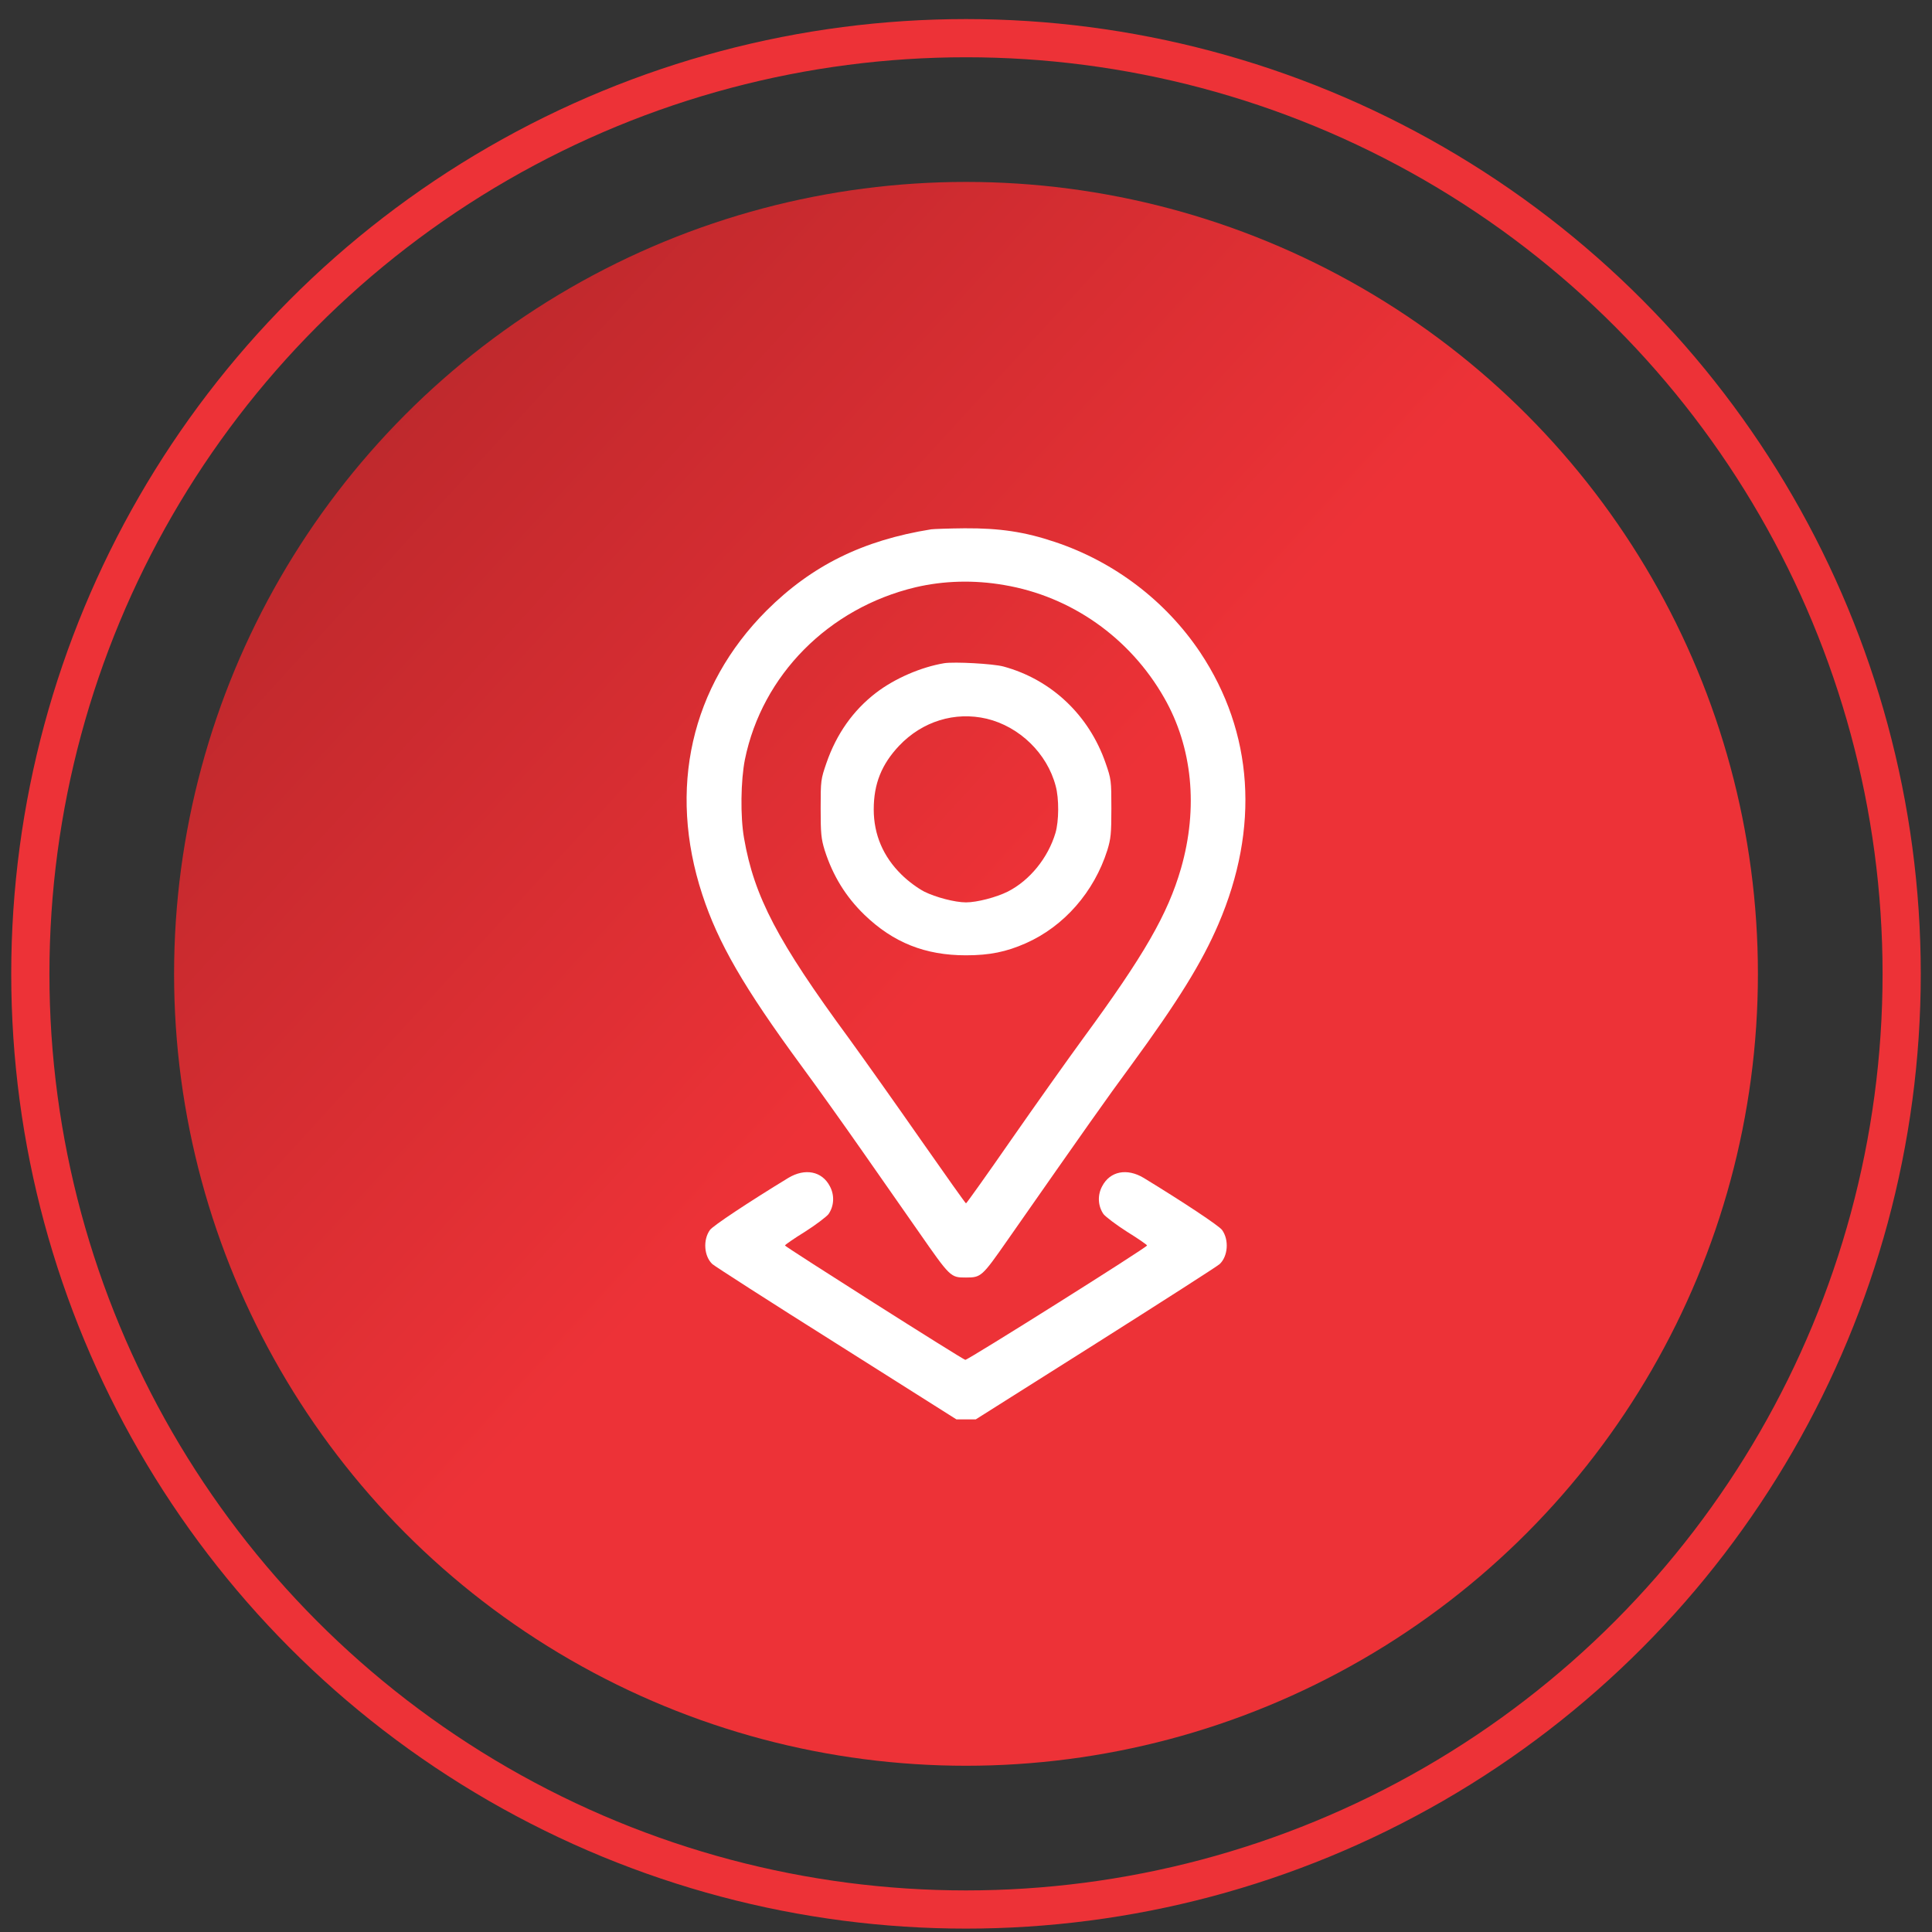
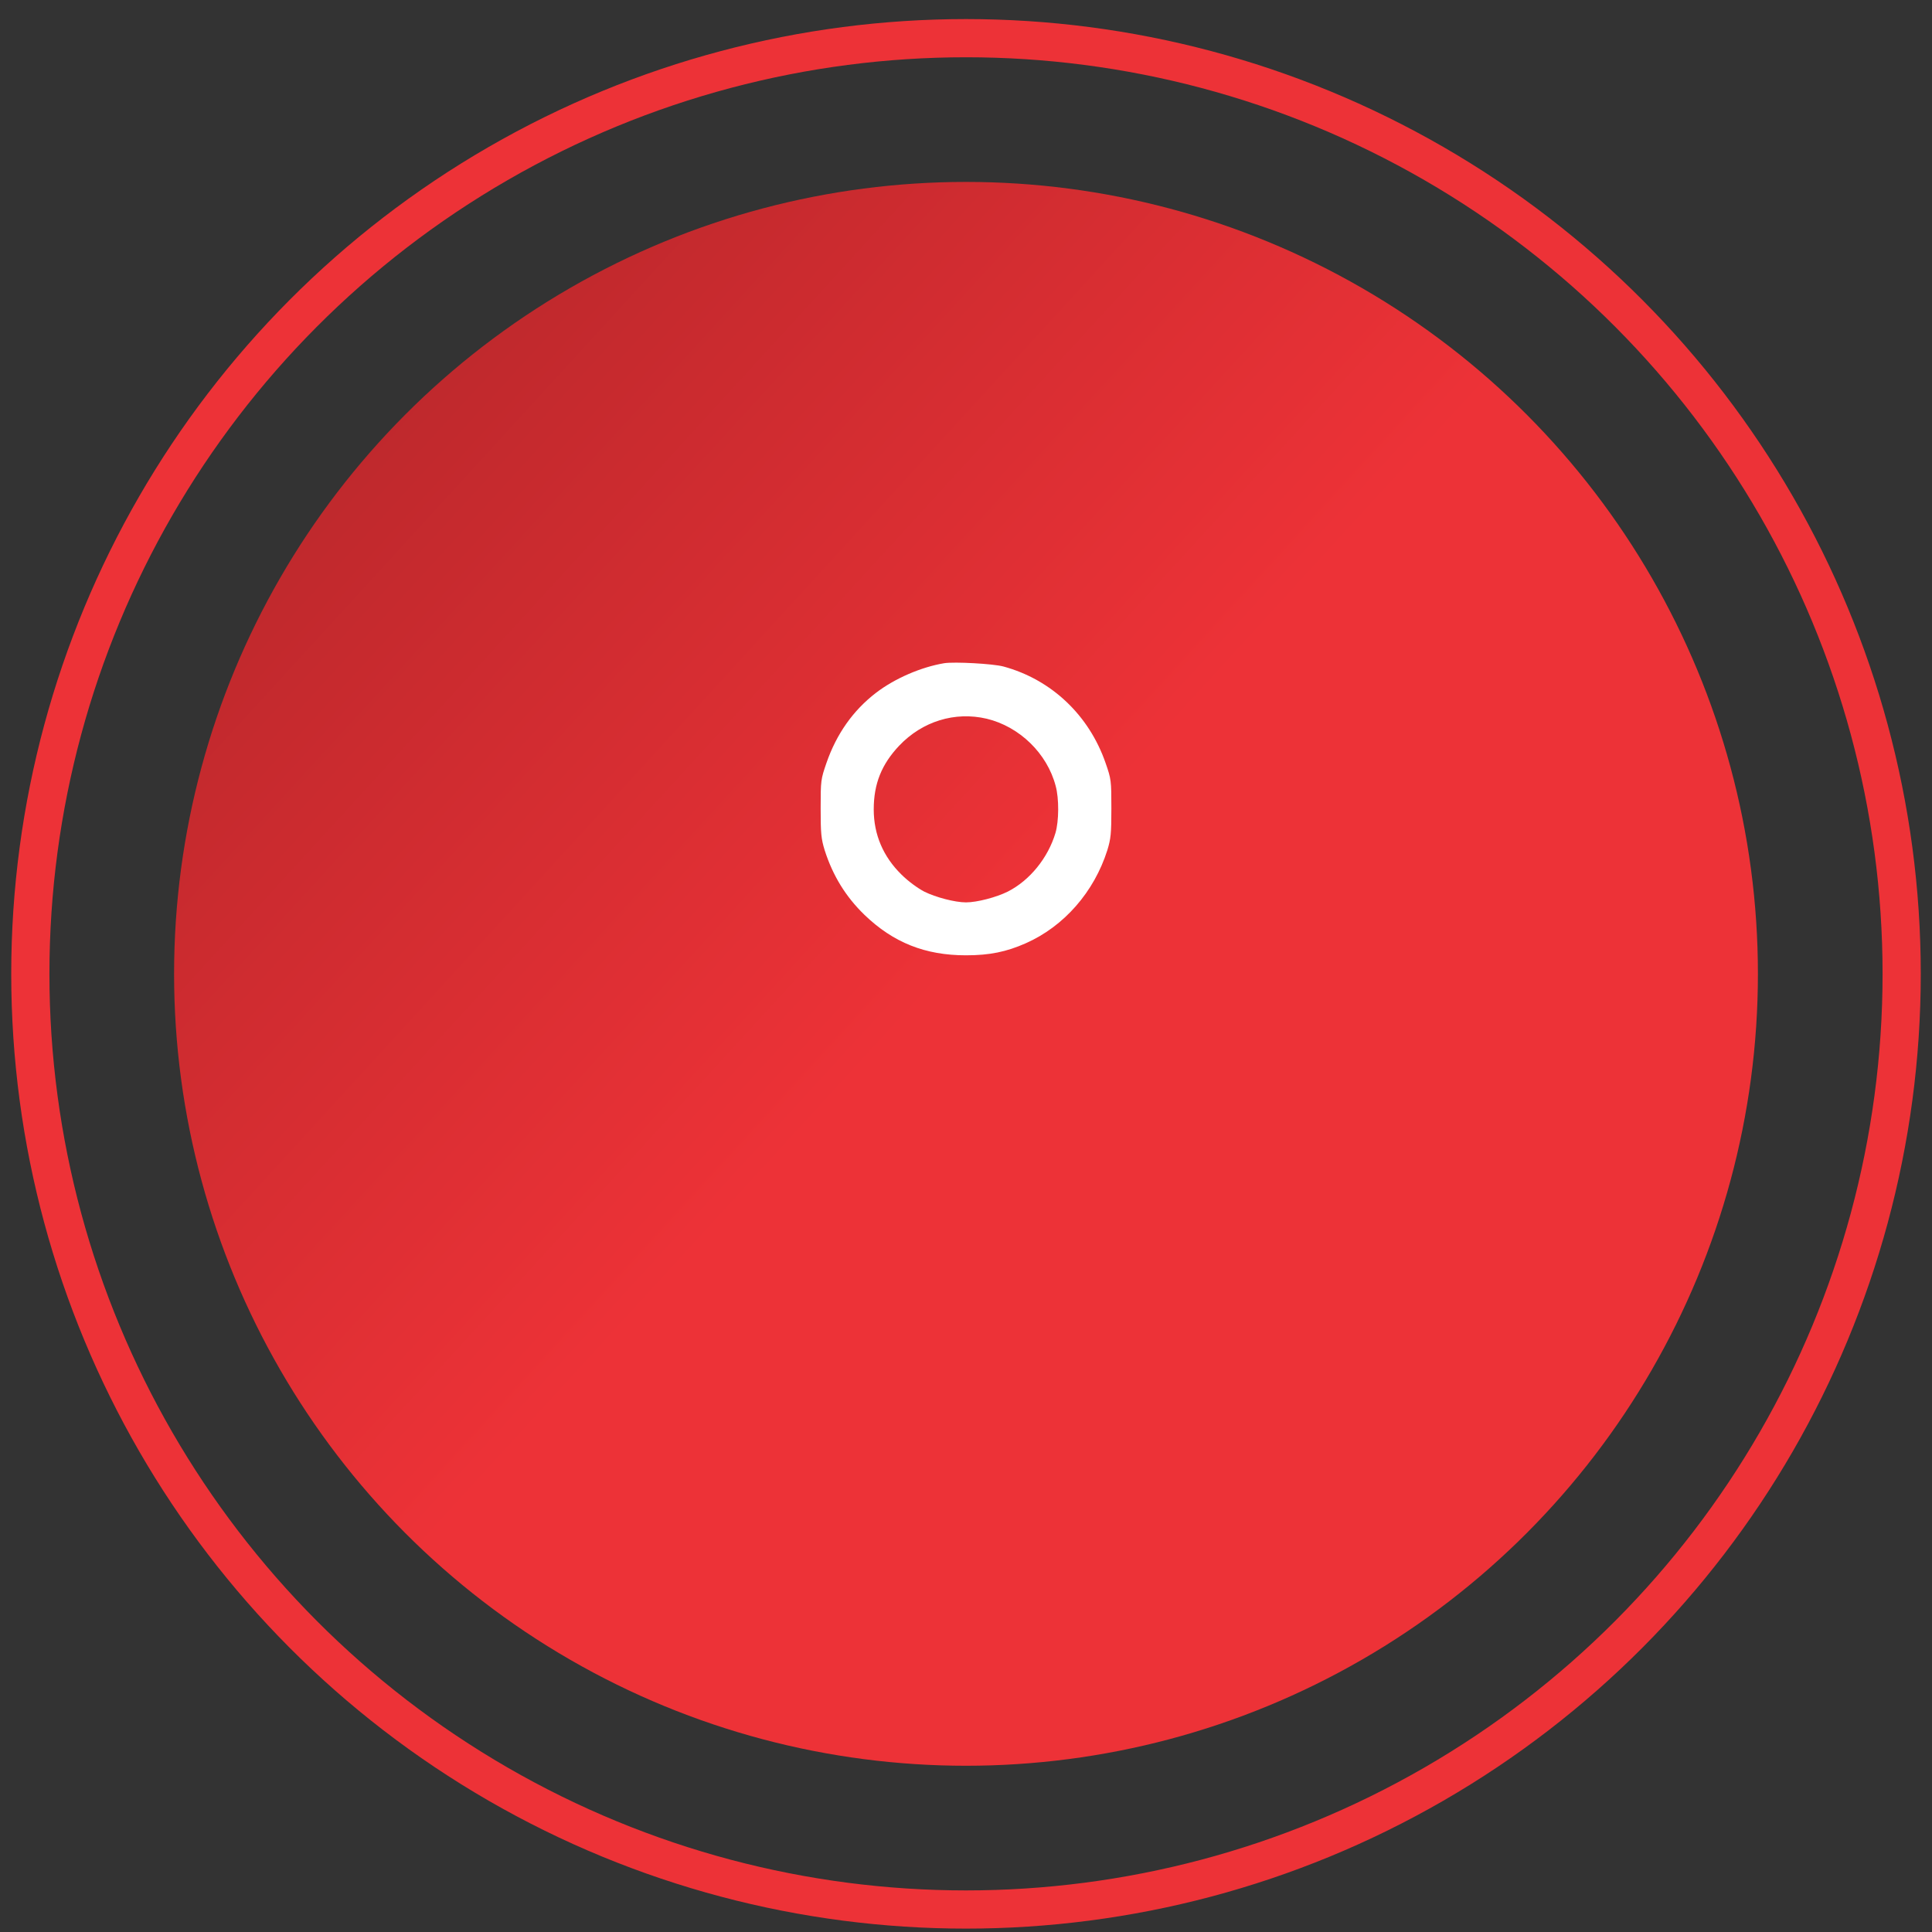
<svg xmlns="http://www.w3.org/2000/svg" width="86" height="86" viewBox="0 0 86 86" fill="none">
  <rect x="0" y="0" width="86" height="86" fill="#333333" stroke="none" />
  <g clip-path="url(#clip0_1_516)">
    <circle cx="43" cy="43.349" r="41.65" stroke="#ED3237" stroke-width="1.7" />
    <circle cx="43" cy="43.349" r="35.251" fill="url(#paint0_linear_1_516)" />
-     <path d="M41.45 23.562C38.405 24.05 36.135 25.174 34.12 27.181C30.757 30.552 29.719 35.116 31.261 39.819C31.966 41.973 33.105 43.949 35.678 47.452C36.352 48.366 37.545 50.04 38.335 51.171C39.126 52.303 40.273 53.945 40.885 54.821C42.31 56.867 42.31 56.867 43 56.867C43.674 56.867 43.713 56.828 44.844 55.208C48.331 50.218 49.269 48.885 50.338 47.436C52.446 44.554 53.5 42.849 54.236 41.136C56.08 36.844 55.794 32.605 53.43 29.048C51.896 26.755 49.61 25.011 46.968 24.128C45.611 23.671 44.503 23.508 42.938 23.516C42.225 23.523 41.559 23.547 41.45 23.562ZM44.697 26.042C47.681 26.545 50.292 28.382 51.818 31.055C53.081 33.256 53.345 35.96 52.57 38.657C51.981 40.695 50.927 42.523 48.215 46.22C47.541 47.142 46.1 49.172 45.015 50.73C43.93 52.295 43.023 53.566 43 53.566C42.977 53.566 42.078 52.295 40.993 50.745C39.908 49.188 38.467 47.157 37.793 46.227C34.616 41.904 33.57 39.912 33.12 37.309C32.95 36.348 32.973 34.744 33.159 33.806C33.926 30.048 36.886 27.064 40.753 26.142C42.008 25.848 43.357 25.809 44.697 26.042Z" fill="white" />
    <path d="M42.032 29.521C41.009 29.692 39.831 30.195 38.986 30.846C37.979 31.621 37.235 32.667 36.786 33.969C36.538 34.69 36.53 34.736 36.53 35.984C36.53 37.107 36.553 37.332 36.708 37.843C37.072 38.982 37.646 39.912 38.475 40.718C39.761 41.958 41.179 42.524 43 42.524C44.054 42.524 44.798 42.369 45.658 41.989C47.363 41.237 48.703 39.703 49.292 37.843C49.447 37.332 49.471 37.115 49.471 35.984C49.471 34.744 49.463 34.682 49.215 33.969C48.479 31.838 46.805 30.249 44.666 29.668C44.201 29.544 42.496 29.451 42.032 29.521ZM43.922 31.993C45.379 32.342 46.611 33.535 46.991 34.984C47.146 35.542 47.138 36.549 46.983 37.076C46.65 38.192 45.836 39.192 44.86 39.688C44.349 39.943 43.488 40.168 43 40.168C42.512 40.168 41.652 39.943 41.14 39.688C40.846 39.533 40.428 39.23 40.125 38.928C39.312 38.13 38.893 37.146 38.893 36.03C38.893 34.891 39.242 34.023 40.025 33.194C41.055 32.109 42.504 31.66 43.922 31.993Z" fill="white" />
-     <path d="M35.089 52.434C33.322 53.511 31.733 54.565 31.602 54.751C31.284 55.193 31.338 55.921 31.71 56.27C31.803 56.355 34.283 57.952 37.227 59.803L42.574 63.182H43H43.434L48.773 59.811C51.71 57.952 54.19 56.363 54.29 56.27C54.662 55.921 54.717 55.193 54.399 54.751C54.267 54.565 52.678 53.511 50.912 52.434C50.168 51.985 49.408 52.132 49.06 52.806C48.843 53.209 48.874 53.69 49.122 54.046C49.215 54.162 49.68 54.519 50.168 54.829C50.656 55.131 51.059 55.41 51.059 55.441C51.059 55.526 43.062 60.555 42.969 60.532C42.814 60.493 34.941 55.495 34.941 55.441C34.941 55.41 35.344 55.131 35.833 54.829C36.321 54.519 36.786 54.162 36.879 54.046C37.127 53.69 37.157 53.209 36.941 52.806C36.592 52.132 35.833 51.985 35.089 52.434Z" fill="white" />
  </g>
  <defs>
    <linearGradient id="paint0_linear_1_516" x1="-32.876" y1="-35.967" x2="47.566" y2="37.661" gradientUnits="userSpaceOnUse">
      <stop stop-color="#5E1416" />
      <stop offset="1" stop-color="#ED3237" />
    </linearGradient>
    <clipPath id="clip0_1_516">
      <rect width="85" height="85" fill="white" transform="translate(0.5 0.849)" />
    </clipPath>
  </defs>
</svg>